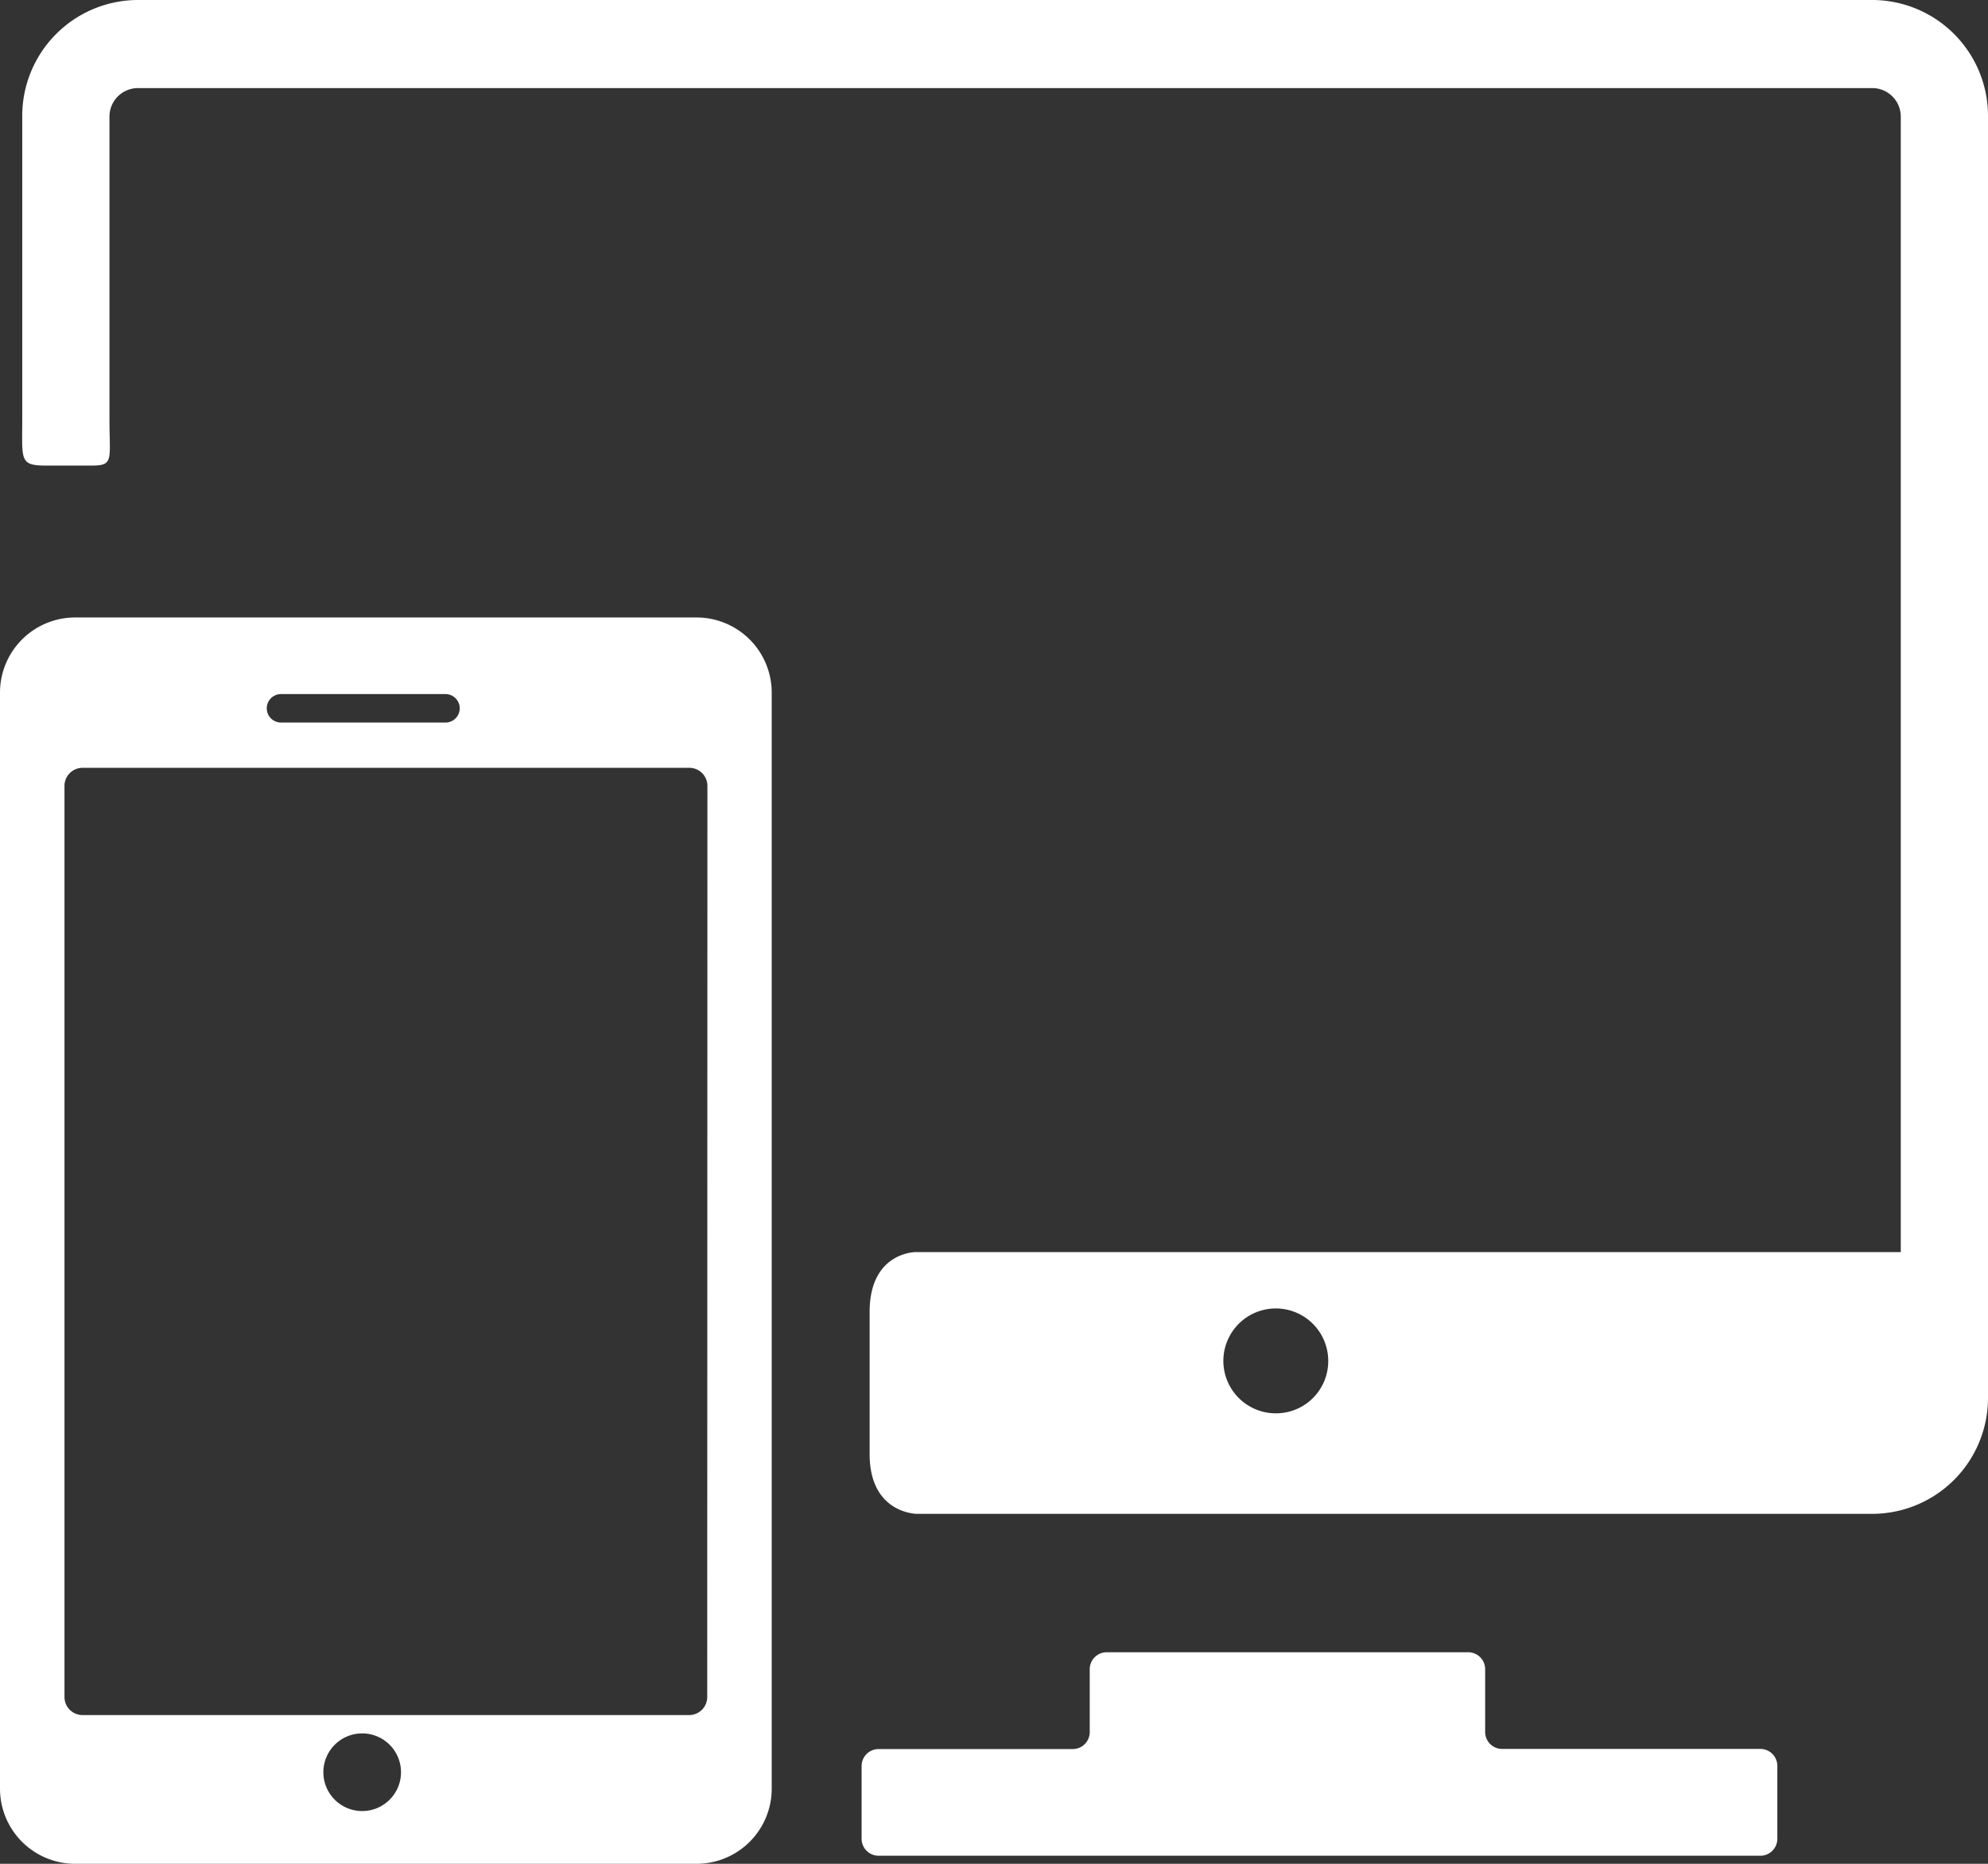
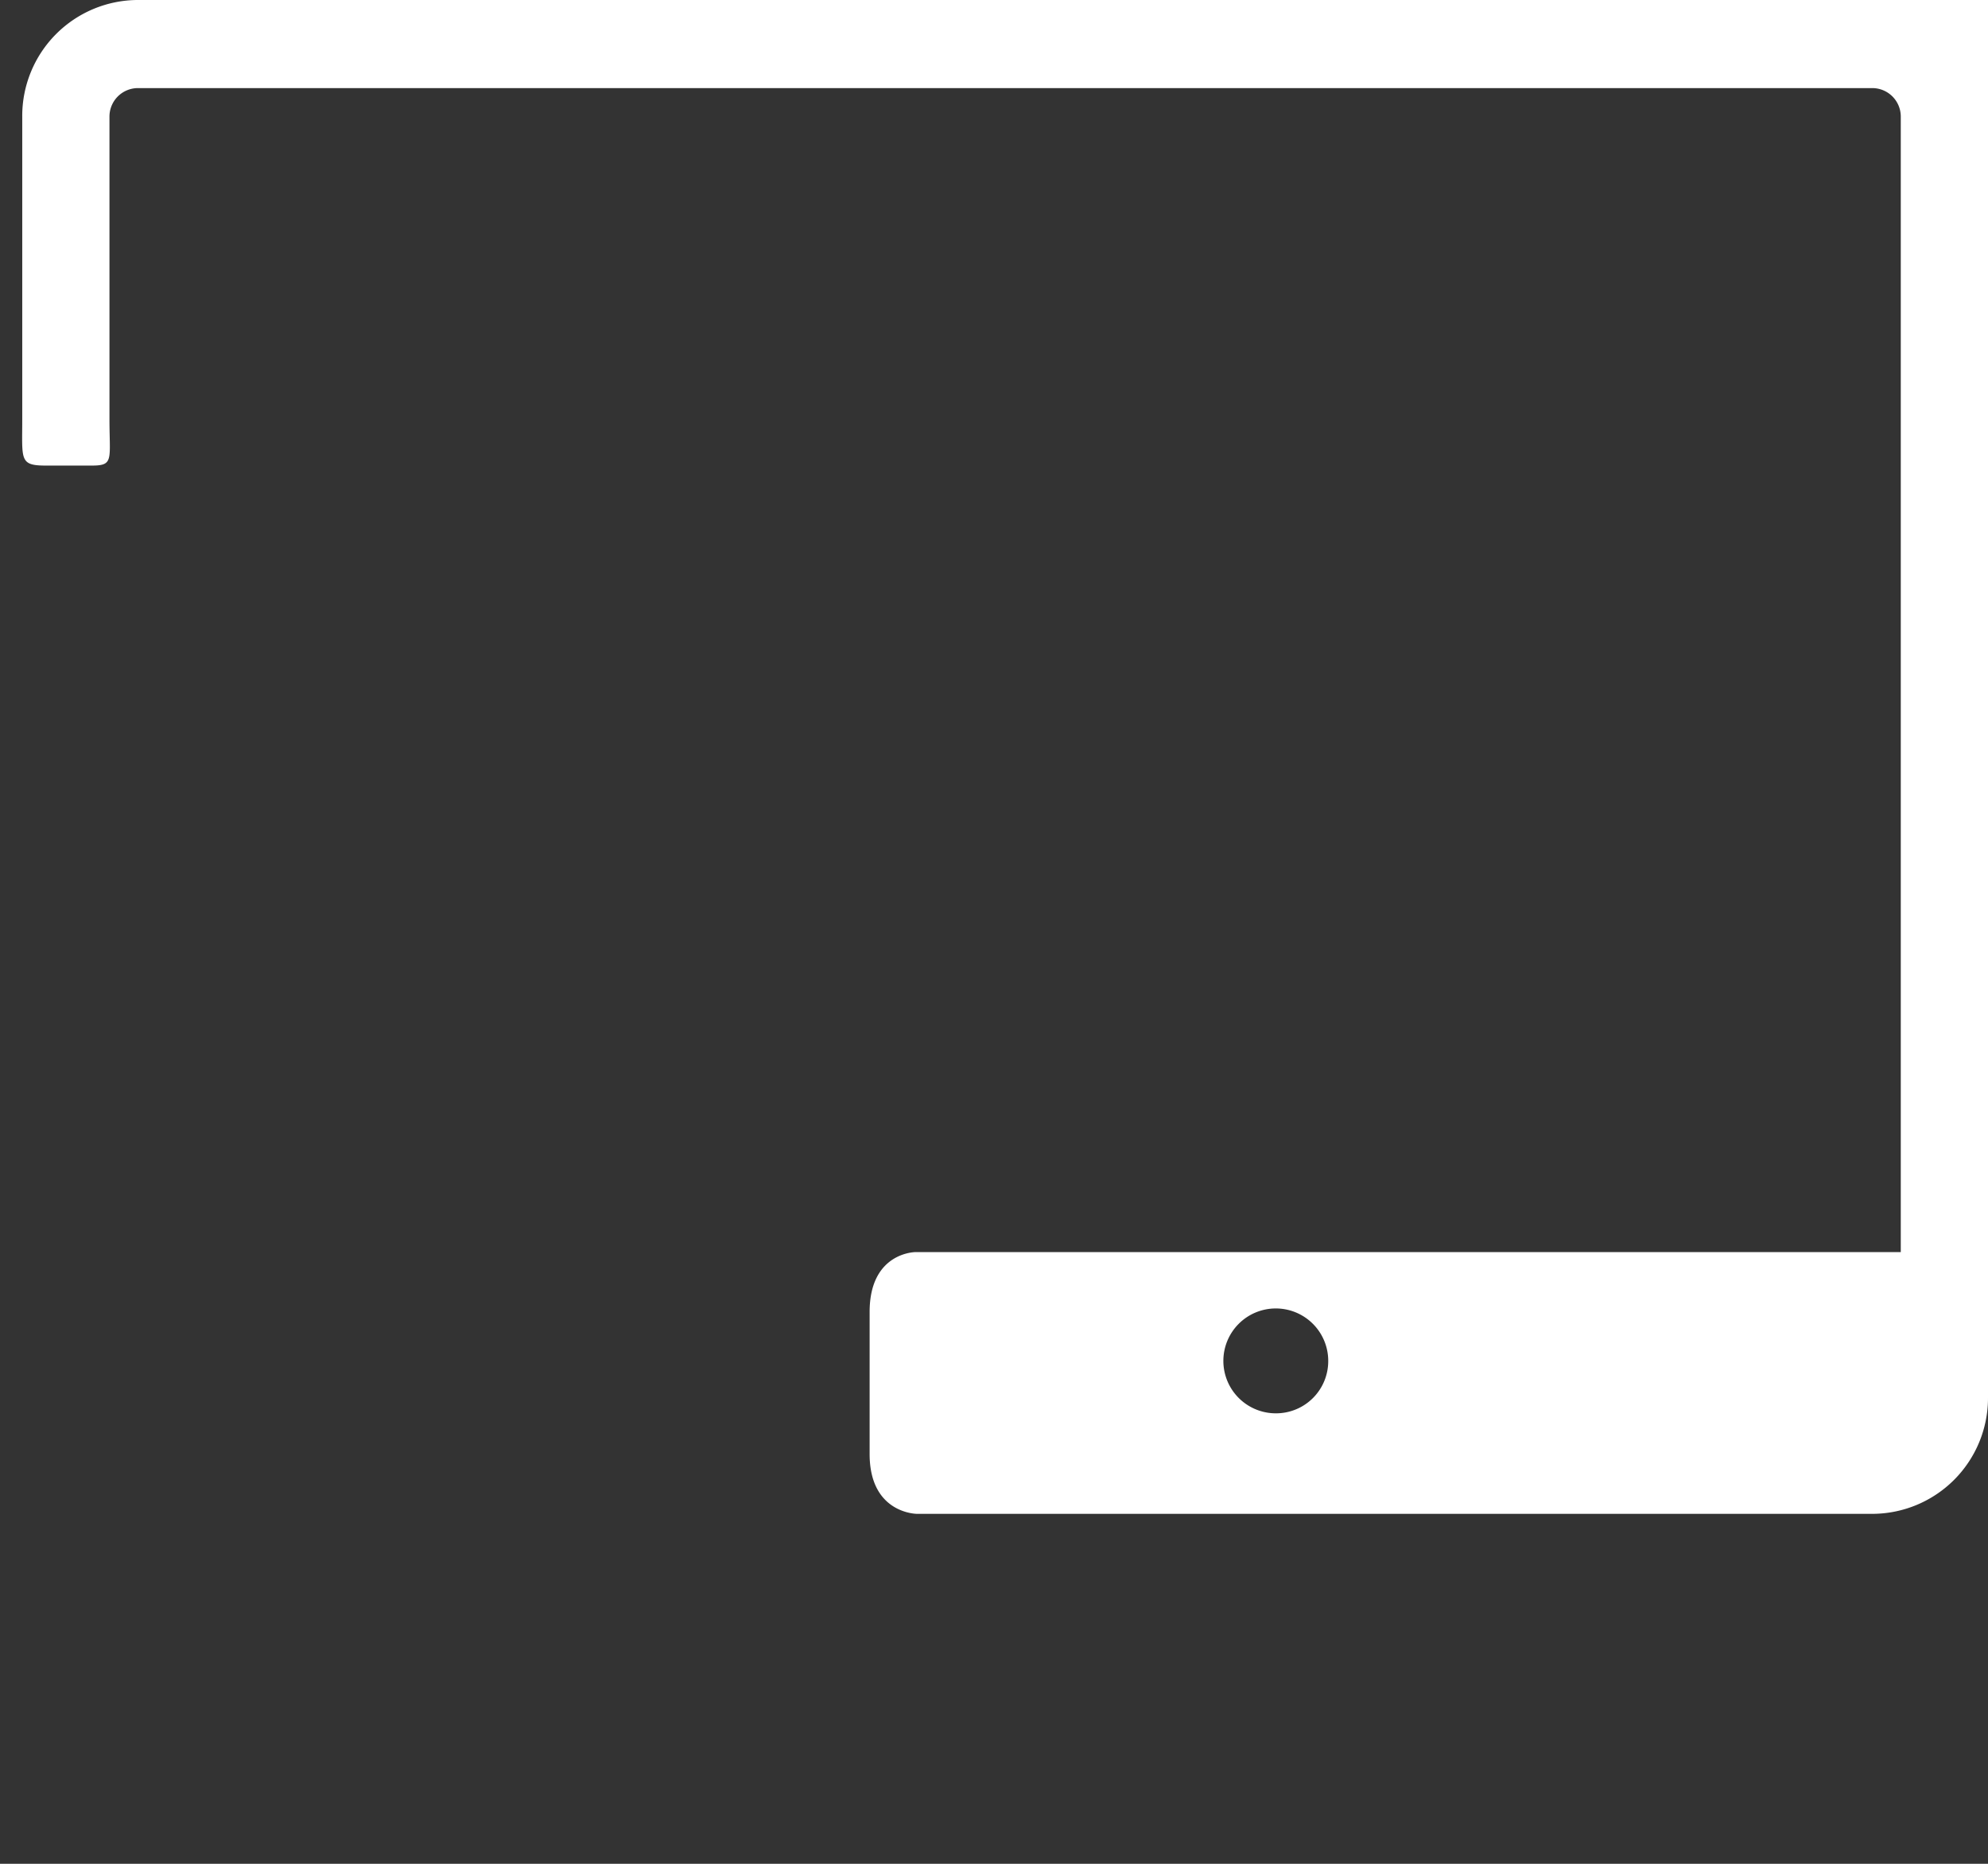
<svg xmlns="http://www.w3.org/2000/svg" width="32" height="30" viewBox="0 0 32 30">
  <rect x="0" y="0" width="32" height="30" fill="#333333" stroke="none" />
  <g id="ai1" transform="translate(-8 -46.368)">
-     <path id="Path_3077" data-name="Path 3077" d="M168.529,316.271h-4.158A.273.273,0,0,1,164.1,316v-1.012a.273.273,0,0,0-.273-.273h-5.819a.273.273,0,0,0-.273.273V316a.273.273,0,0,1-.273.273h-3.126a.273.273,0,0,0-.273.273v1.171a.273.273,0,0,0,.273.273h14.194a.273.273,0,0,0,.273-.273v-1.171A.273.273,0,0,0,168.529,316.271Z" transform="translate(-132.194 -241.752)" fill="#fff" />
    <g id="Group_1487" data-name="Group 1487" transform="translate(8 46.368)">
-       <path id="Path_3078" data-name="Path 3078" d="M80.945,46.368H53.012a1.866,1.866,0,0,0-1.854,1.873v4.884c0,.646-.047.737.382.737h.736c.36,0,.286-.091.286-.749V48.241a.459.459,0,0,1,.451-.455H80.945a.459.459,0,0,1,.451.455V66.522H65.536s-.738,0-.738.963v2.287c0,.963.762.963.762.963H80.945A1.866,1.866,0,0,0,82.8,68.862V48.241A1.866,1.866,0,0,0,80.945,46.368Zm-9.6,22.749a.844.844,0,1,1,.835-.844A.84.84,0,0,1,71.343,69.117Z" transform="translate(-50.8 -46.368)" fill="#fff" />
-       <path id="Path_3079" data-name="Path 3079" d="M11.214,141.633H1.208A1.21,1.21,0,0,0,0,142.841v17.644a1.21,1.21,0,0,0,1.208,1.209H11.214a1.21,1.21,0,0,0,1.208-1.209V142.841A1.21,1.21,0,0,0,11.214,141.633Zm-6.692,1.233H7.171a.229.229,0,0,1,0,.458H4.523a.229.229,0,0,1,0-.458Zm1.308,17.979a.625.625,0,1,1,.625-.625A.625.625,0,0,1,5.831,160.845Zm5.554-1.838a.291.291,0,0,1-.287.293H1.325a.291.291,0,0,1-.287-.293V144.346a.291.291,0,0,1,.287-.293H11.1a.291.291,0,0,1,.287.293Z" transform="translate(0 -131.694)" fill="#fff" />
+       <path id="Path_3078" data-name="Path 3078" d="M80.945,46.368H53.012a1.866,1.866,0,0,0-1.854,1.873v4.884c0,.646-.047.737.382.737h.736c.36,0,.286-.091.286-.749V48.241a.459.459,0,0,1,.451-.455H80.945a.459.459,0,0,1,.451.455V66.522H65.536s-.738,0-.738.963v2.287c0,.963.762.963.762.963H80.945A1.866,1.866,0,0,0,82.8,68.862A1.866,1.866,0,0,0,80.945,46.368Zm-9.6,22.749a.844.844,0,1,1,.835-.844A.84.84,0,0,1,71.343,69.117Z" transform="translate(-50.8 -46.368)" fill="#fff" />
    </g>
  </g>
</svg>